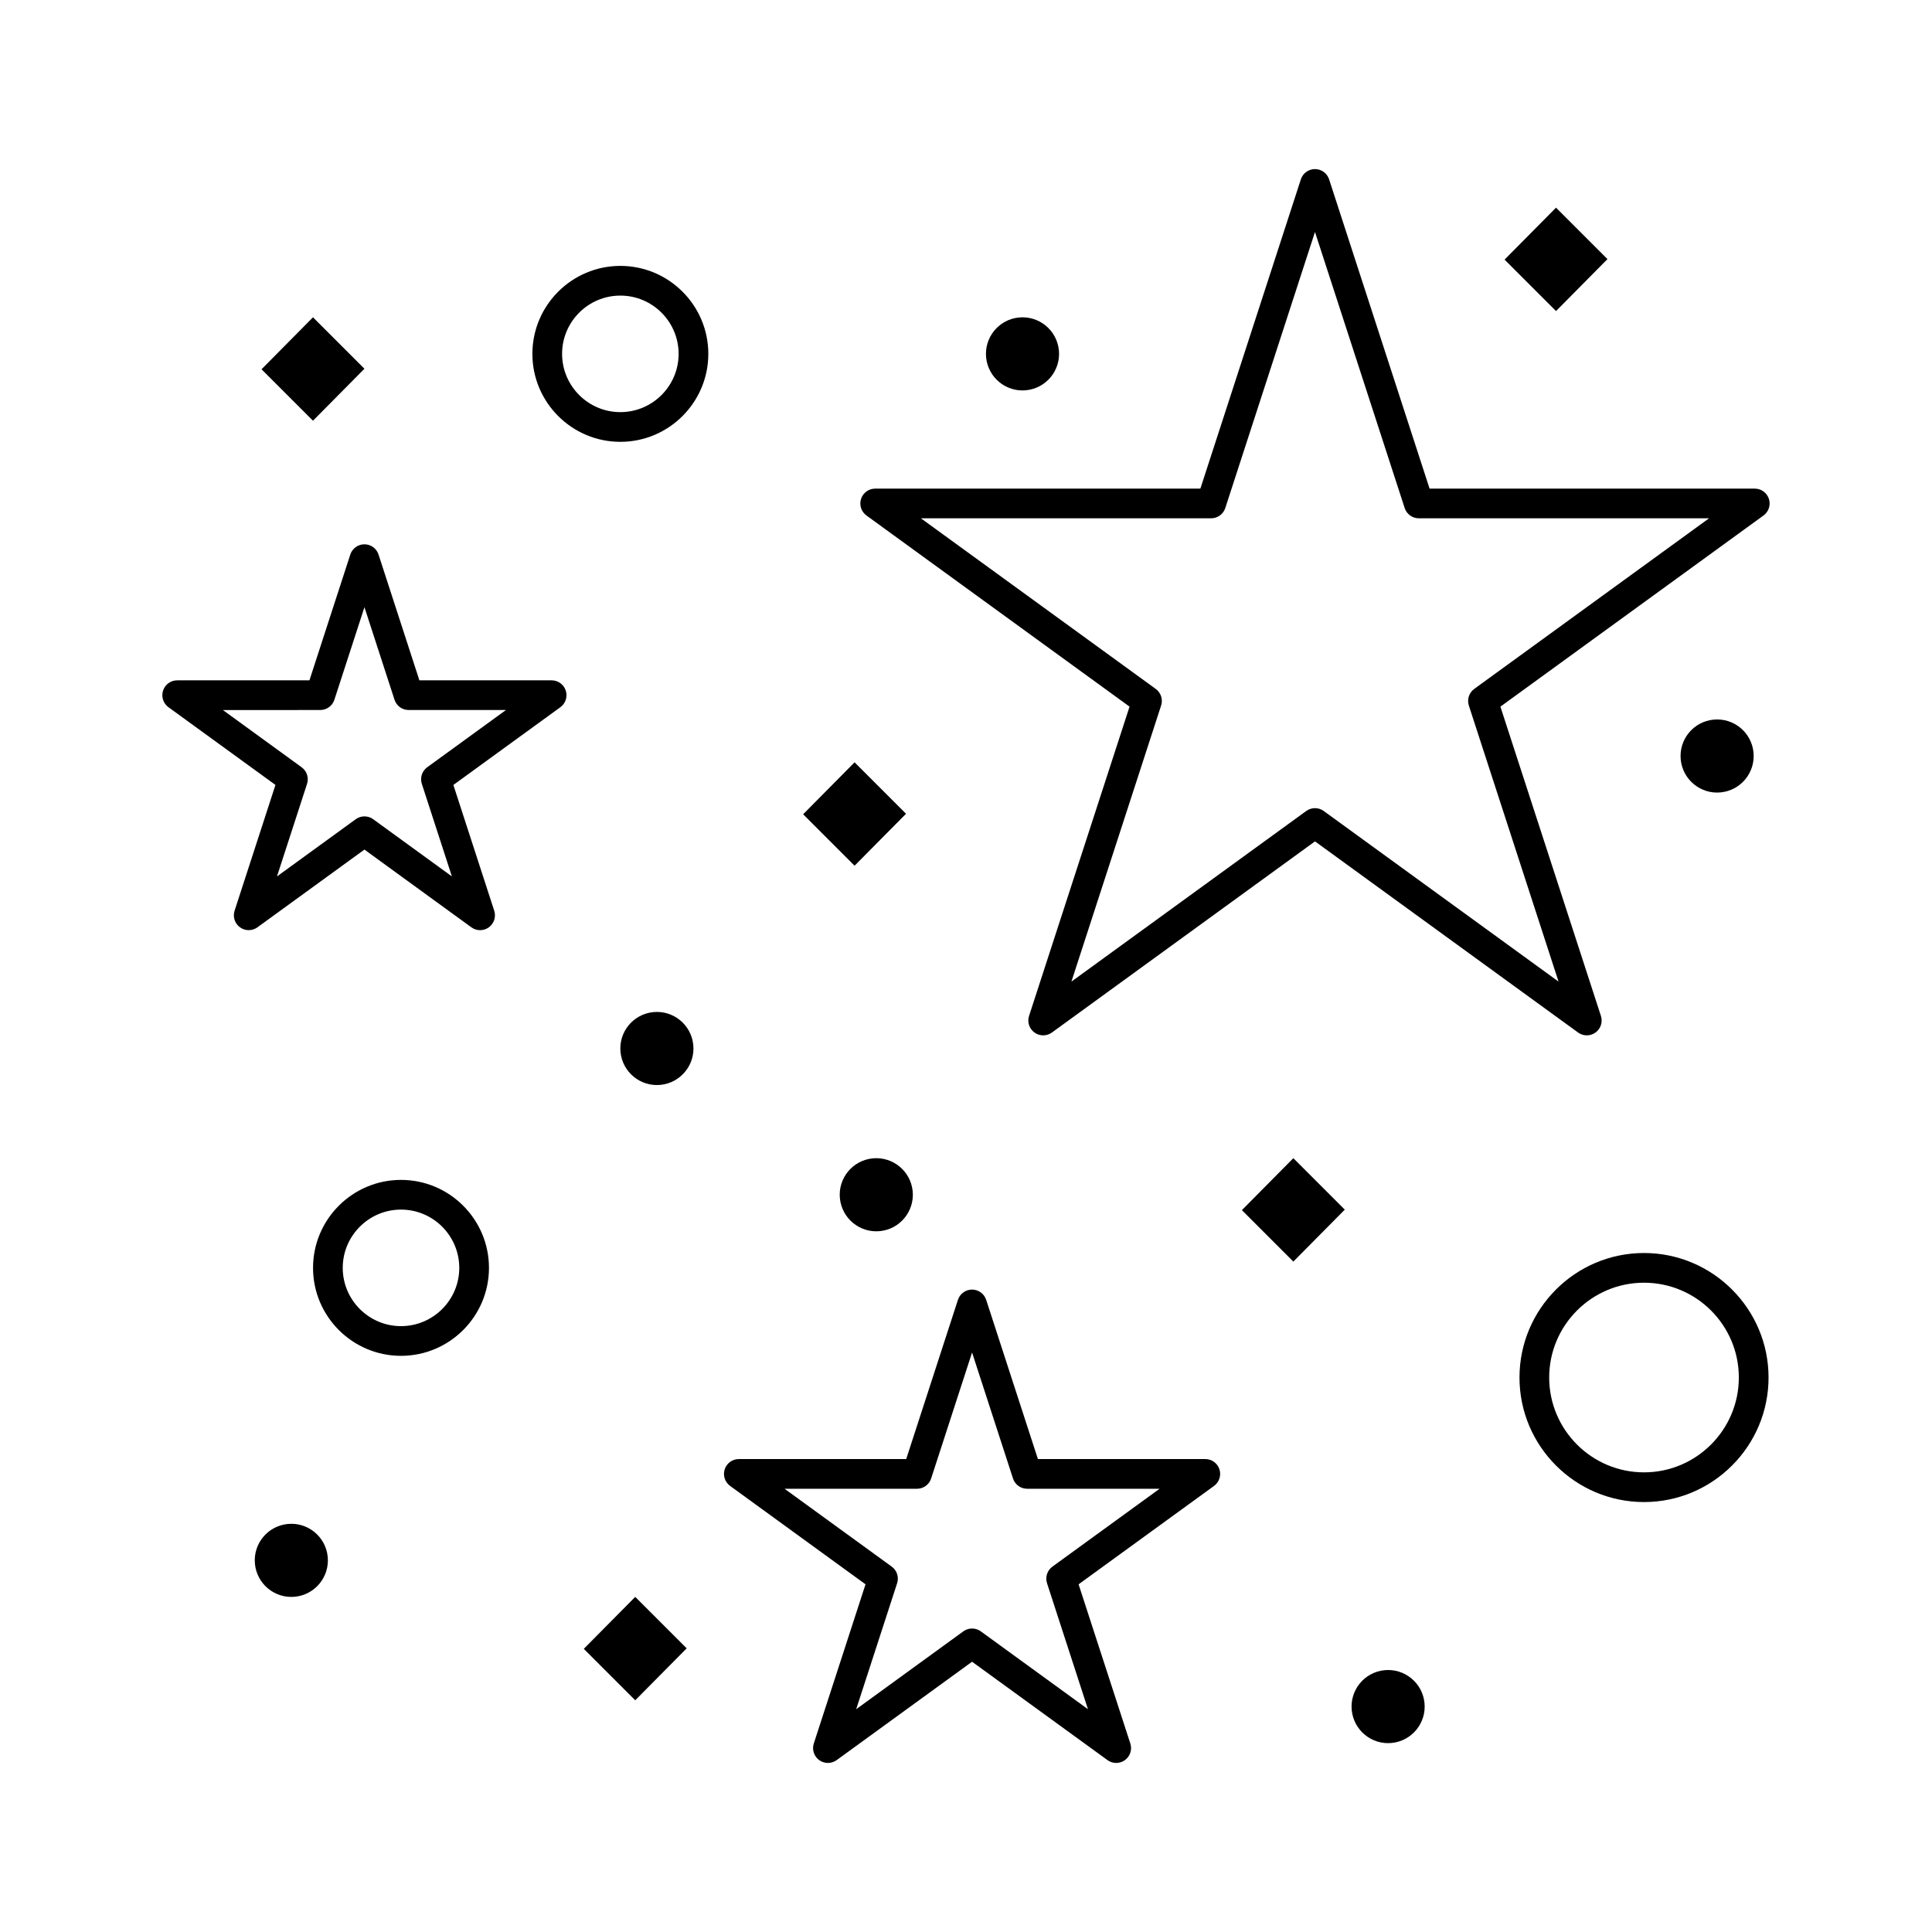
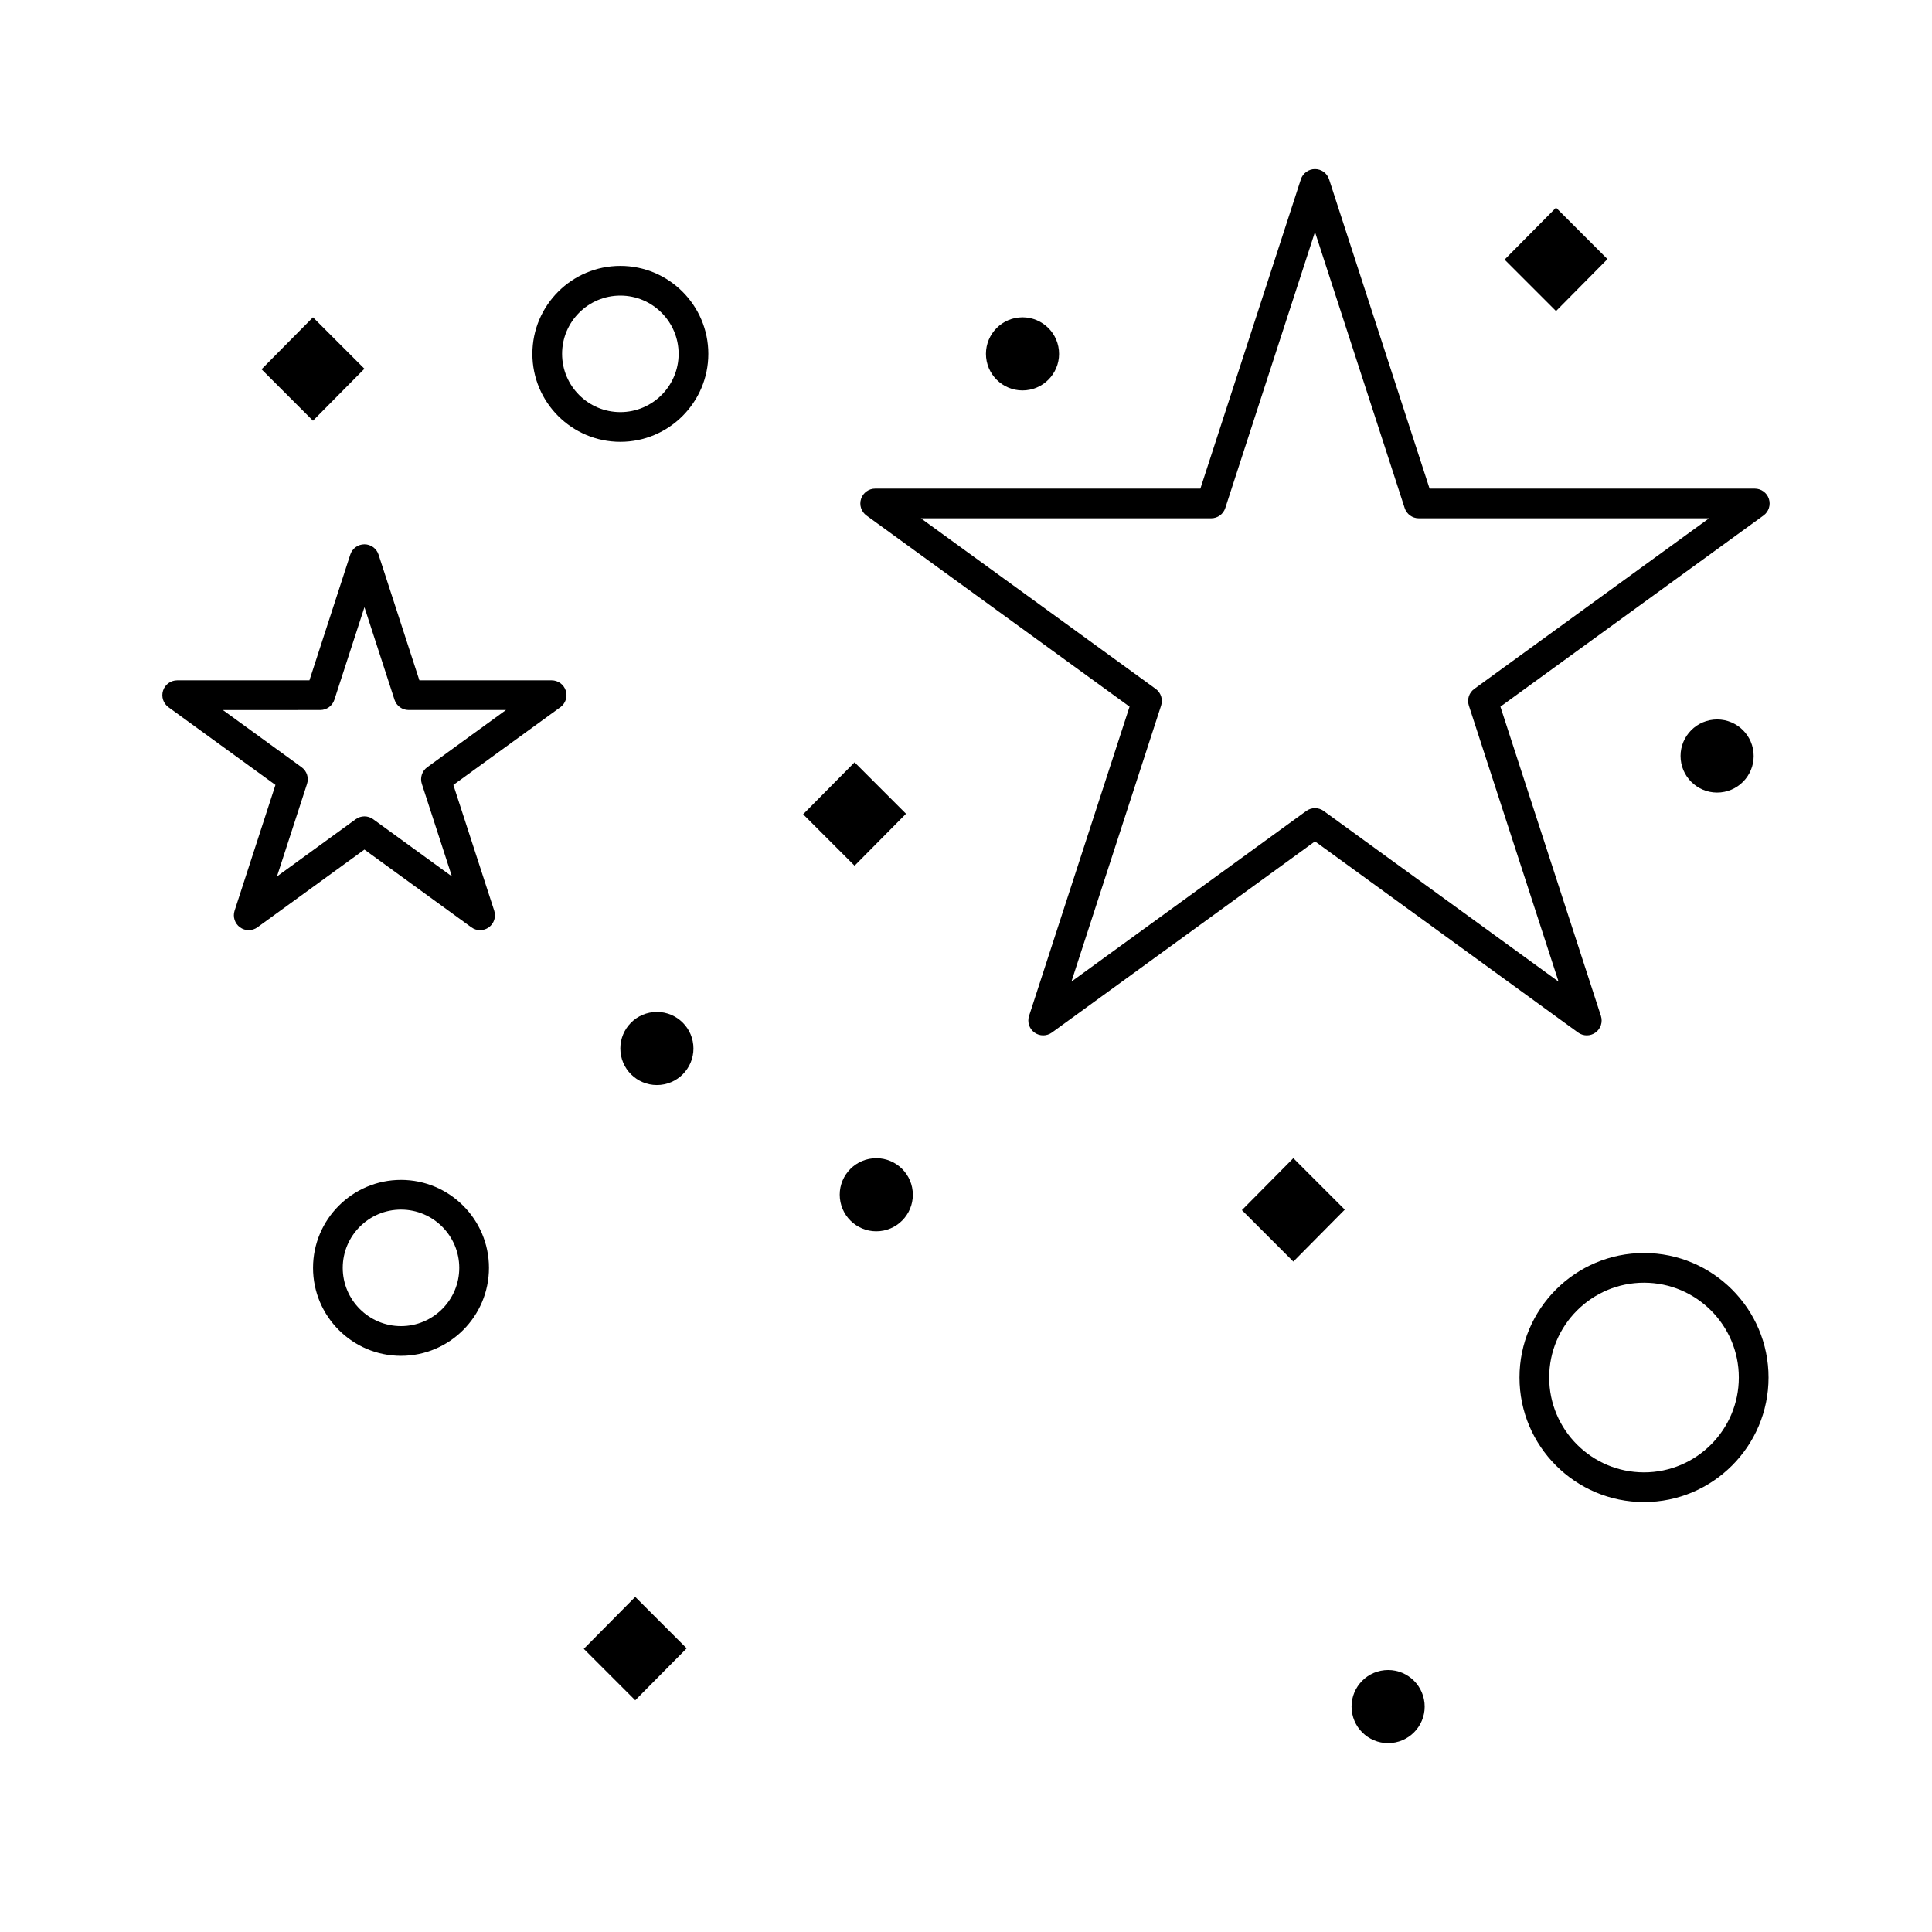
<svg xmlns="http://www.w3.org/2000/svg" fill="#000000" width="800px" height="800px" version="1.1" viewBox="144 144 512 512">
  <g>
-     <path d="m439.81 611.2c-0.812 0-1.625-0.25-2.312-0.75l-35.891-26.074-35.887 26.074c-1.379 1-3.246 1-4.625 0-1.379-1.004-1.957-2.777-1.43-4.402l13.707-42.188-35.887-26.074c-1.379-1.004-1.957-2.777-1.43-4.402 0.527-1.621 2.039-2.719 3.742-2.719h44.359l13.707-42.191c0.527-1.621 2.039-2.719 3.742-2.719s3.215 1.098 3.742 2.719l13.711 42.191h44.359c1.707 0 3.215 1.098 3.742 2.719s-0.051 3.398-1.43 4.402l-35.891 26.074 13.711 42.188c0.527 1.621-0.051 3.398-1.43 4.402-0.688 0.5-1.5 0.75-2.312 0.75zm-38.203-35.629c0.812 0 1.625 0.25 2.312 0.75l28.402 20.637-10.848-33.387c-0.527-1.621 0.051-3.398 1.43-4.402l28.402-20.633h-35.105c-1.703 0-3.215-1.098-3.742-2.719l-10.848-33.391-10.848 33.391c-0.527 1.621-2.039 2.719-3.742 2.719h-35.105l28.402 20.633c1.379 1.004 1.957 2.777 1.43 4.402l-10.848 33.387 28.402-20.637c0.68-0.496 1.492-0.75 2.305-0.75z" />
    <path d="m564.52 418.38c-0.812 0-1.625-0.25-2.312-0.75l-69.719-50.656-69.719 50.656c-1.379 1-3.25 1-4.629 0-1.379-1.004-1.957-2.777-1.43-4.402l26.633-81.961-69.723-50.656c-1.379-1.004-1.957-2.777-1.43-4.402 0.527-1.621 2.039-2.719 3.742-2.719h86.18l26.629-81.961c0.527-1.621 2.039-2.719 3.742-2.719 1.707 0 3.215 1.098 3.742 2.719l26.629 81.961h86.18c1.707 0 3.215 1.098 3.742 2.719s-0.051 3.398-1.43 4.402l-69.723 50.656 26.637 81.961c0.527 1.621-0.051 3.398-1.43 4.402-0.688 0.496-1.5 0.75-2.312 0.75zm-72.035-60.211c0.812 0 1.625 0.25 2.312 0.75l62.234 45.215-23.773-73.164c-0.527-1.621 0.051-3.398 1.43-4.402l62.234-45.215h-76.926c-1.707 0-3.215-1.098-3.742-2.719l-23.77-73.16-23.77 73.16c-0.527 1.621-2.039 2.719-3.742 2.719h-76.926l62.234 45.215c1.379 1.004 1.957 2.777 1.43 4.402l-23.773 73.164 62.234-45.215c0.688-0.496 1.5-0.75 2.312-0.75z" />
    <path d="m209.91 390.5c-0.812 0-1.625-0.25-2.312-0.75-1.379-1.004-1.957-2.777-1.43-4.402l10.828-33.332-28.352-20.598c-1.379-1.004-1.957-2.777-1.43-4.402 0.527-1.621 2.039-2.719 3.742-2.719h35.047l10.828-33.332c0.527-1.621 2.039-2.719 3.742-2.719 1.707 0 3.215 1.098 3.742 2.719l10.828 33.332h35.047c1.707 0 3.215 1.098 3.742 2.719s-0.051 3.398-1.43 4.402l-28.355 20.602 10.828 33.332c0.527 1.621-0.051 3.398-1.43 4.402s-3.246 1.004-4.625 0l-28.344-20.605-28.355 20.602c-0.688 0.5-1.5 0.75-2.312 0.75zm30.668-30.152c0.812 0 1.625 0.25 2.312 0.75l20.867 15.16-7.969-24.531c-0.527-1.621 0.051-3.398 1.43-4.402l20.867-15.164h-25.793c-1.707 0-3.215-1.098-3.742-2.719l-7.969-24.531-7.969 24.531c-0.527 1.621-2.039 2.719-3.742 2.719l-25.801 0.008 20.867 15.164c1.379 1.004 1.957 2.777 1.43 4.402l-7.969 24.531 20.867-15.16c0.691-0.504 1.5-0.758 2.312-0.758z" />
    <path d="m250.27 503.31c-12.855 0-23.312-10.457-23.312-23.312 0-12.855 10.457-23.312 23.312-23.312s23.312 10.457 23.312 23.312c0 12.855-10.461 23.312-23.312 23.312zm0-38.754c-8.516 0-15.441 6.926-15.441 15.441 0 8.512 6.926 15.441 15.441 15.441 8.512 0 15.441-6.926 15.441-15.441-0.004-8.516-6.93-15.441-15.441-15.441z" />
    <path d="m579.68 542.06c-18.195 0-33-14.805-33-33s14.805-33 33-33c18.195 0 33.004 14.805 33.004 33s-14.805 33-33.004 33zm0-58.129c-13.855 0-25.129 11.273-25.129 25.129s11.273 25.129 25.129 25.129c13.855 0 25.129-11.273 25.129-25.129 0.004-13.855-11.27-25.129-25.129-25.129z" />
    <path d="m308.4 261.09c-12.855 0-23.312-10.457-23.312-23.312s10.457-23.312 23.312-23.312c12.855 0 23.312 10.457 23.312 23.312s-10.461 23.312-23.312 23.312zm0-38.754c-8.516 0-15.441 6.926-15.441 15.441 0 8.512 6.926 15.441 15.441 15.441 8.512 0 15.441-6.926 15.441-15.441-0.004-8.516-6.93-15.441-15.441-15.441z" />
    <path d="m510.9 586.62c5.324-0.531 10.07 3.352 10.605 8.676s-3.352 10.07-8.676 10.605-10.07-3.352-10.605-8.676c-0.531-5.328 3.352-10.074 8.676-10.605z" />
    <path d="m317.12 412.22c5.324-0.531 10.07 3.352 10.605 8.676 0.531 5.324-3.352 10.07-8.676 10.605-5.324 0.531-10.07-3.352-10.605-8.676-0.535-5.324 3.352-10.07 8.676-10.605z" />
    <path d="m375.26 450.98c5.324-0.531 10.07 3.352 10.605 8.676 0.531 5.324-3.352 10.07-8.676 10.605-5.324 0.531-10.07-3.352-10.605-8.676-0.535-5.328 3.352-10.074 8.676-10.605z" />
-     <path d="m220.24 547.87c5.324-0.531 10.07 3.352 10.605 8.676 0.531 5.324-3.352 10.07-8.676 10.605-5.324 0.531-10.07-3.352-10.605-8.676-0.535-5.328 3.352-10.074 8.676-10.605z" />
    <path d="m414.01 228.14c5.324-0.531 10.074 3.352 10.605 8.676 0.535 5.324-3.352 10.07-8.676 10.605-5.324 0.531-10.07-3.352-10.605-8.676-0.531-5.328 3.356-10.074 8.676-10.605z" />
    <path d="m598.09 334.71c5.324-0.531 10.074 3.352 10.605 8.676 0.535 5.324-3.352 10.07-8.676 10.605-5.324 0.531-10.07-3.352-10.605-8.676-0.531-5.324 3.352-10.074 8.676-10.605z" />
    <path d="m298.71 580.96 13.633-13.77 13.637 13.633-13.637 13.77z" />
    <path d="m473.11 464.7 13.637-13.77 13.633 13.637-13.633 13.77z" />
    <path d="m356.84 359.79 13.633-13.77 13.633 13.633-13.633 13.77z" />
    <path d="m213.31 241.86 13.633-13.77 13.633 13.633-13.633 13.77z" />
    <path d="m542.73 212.8 13.633-13.77 13.633 13.633-13.633 13.77z" />
  </g>
</svg>